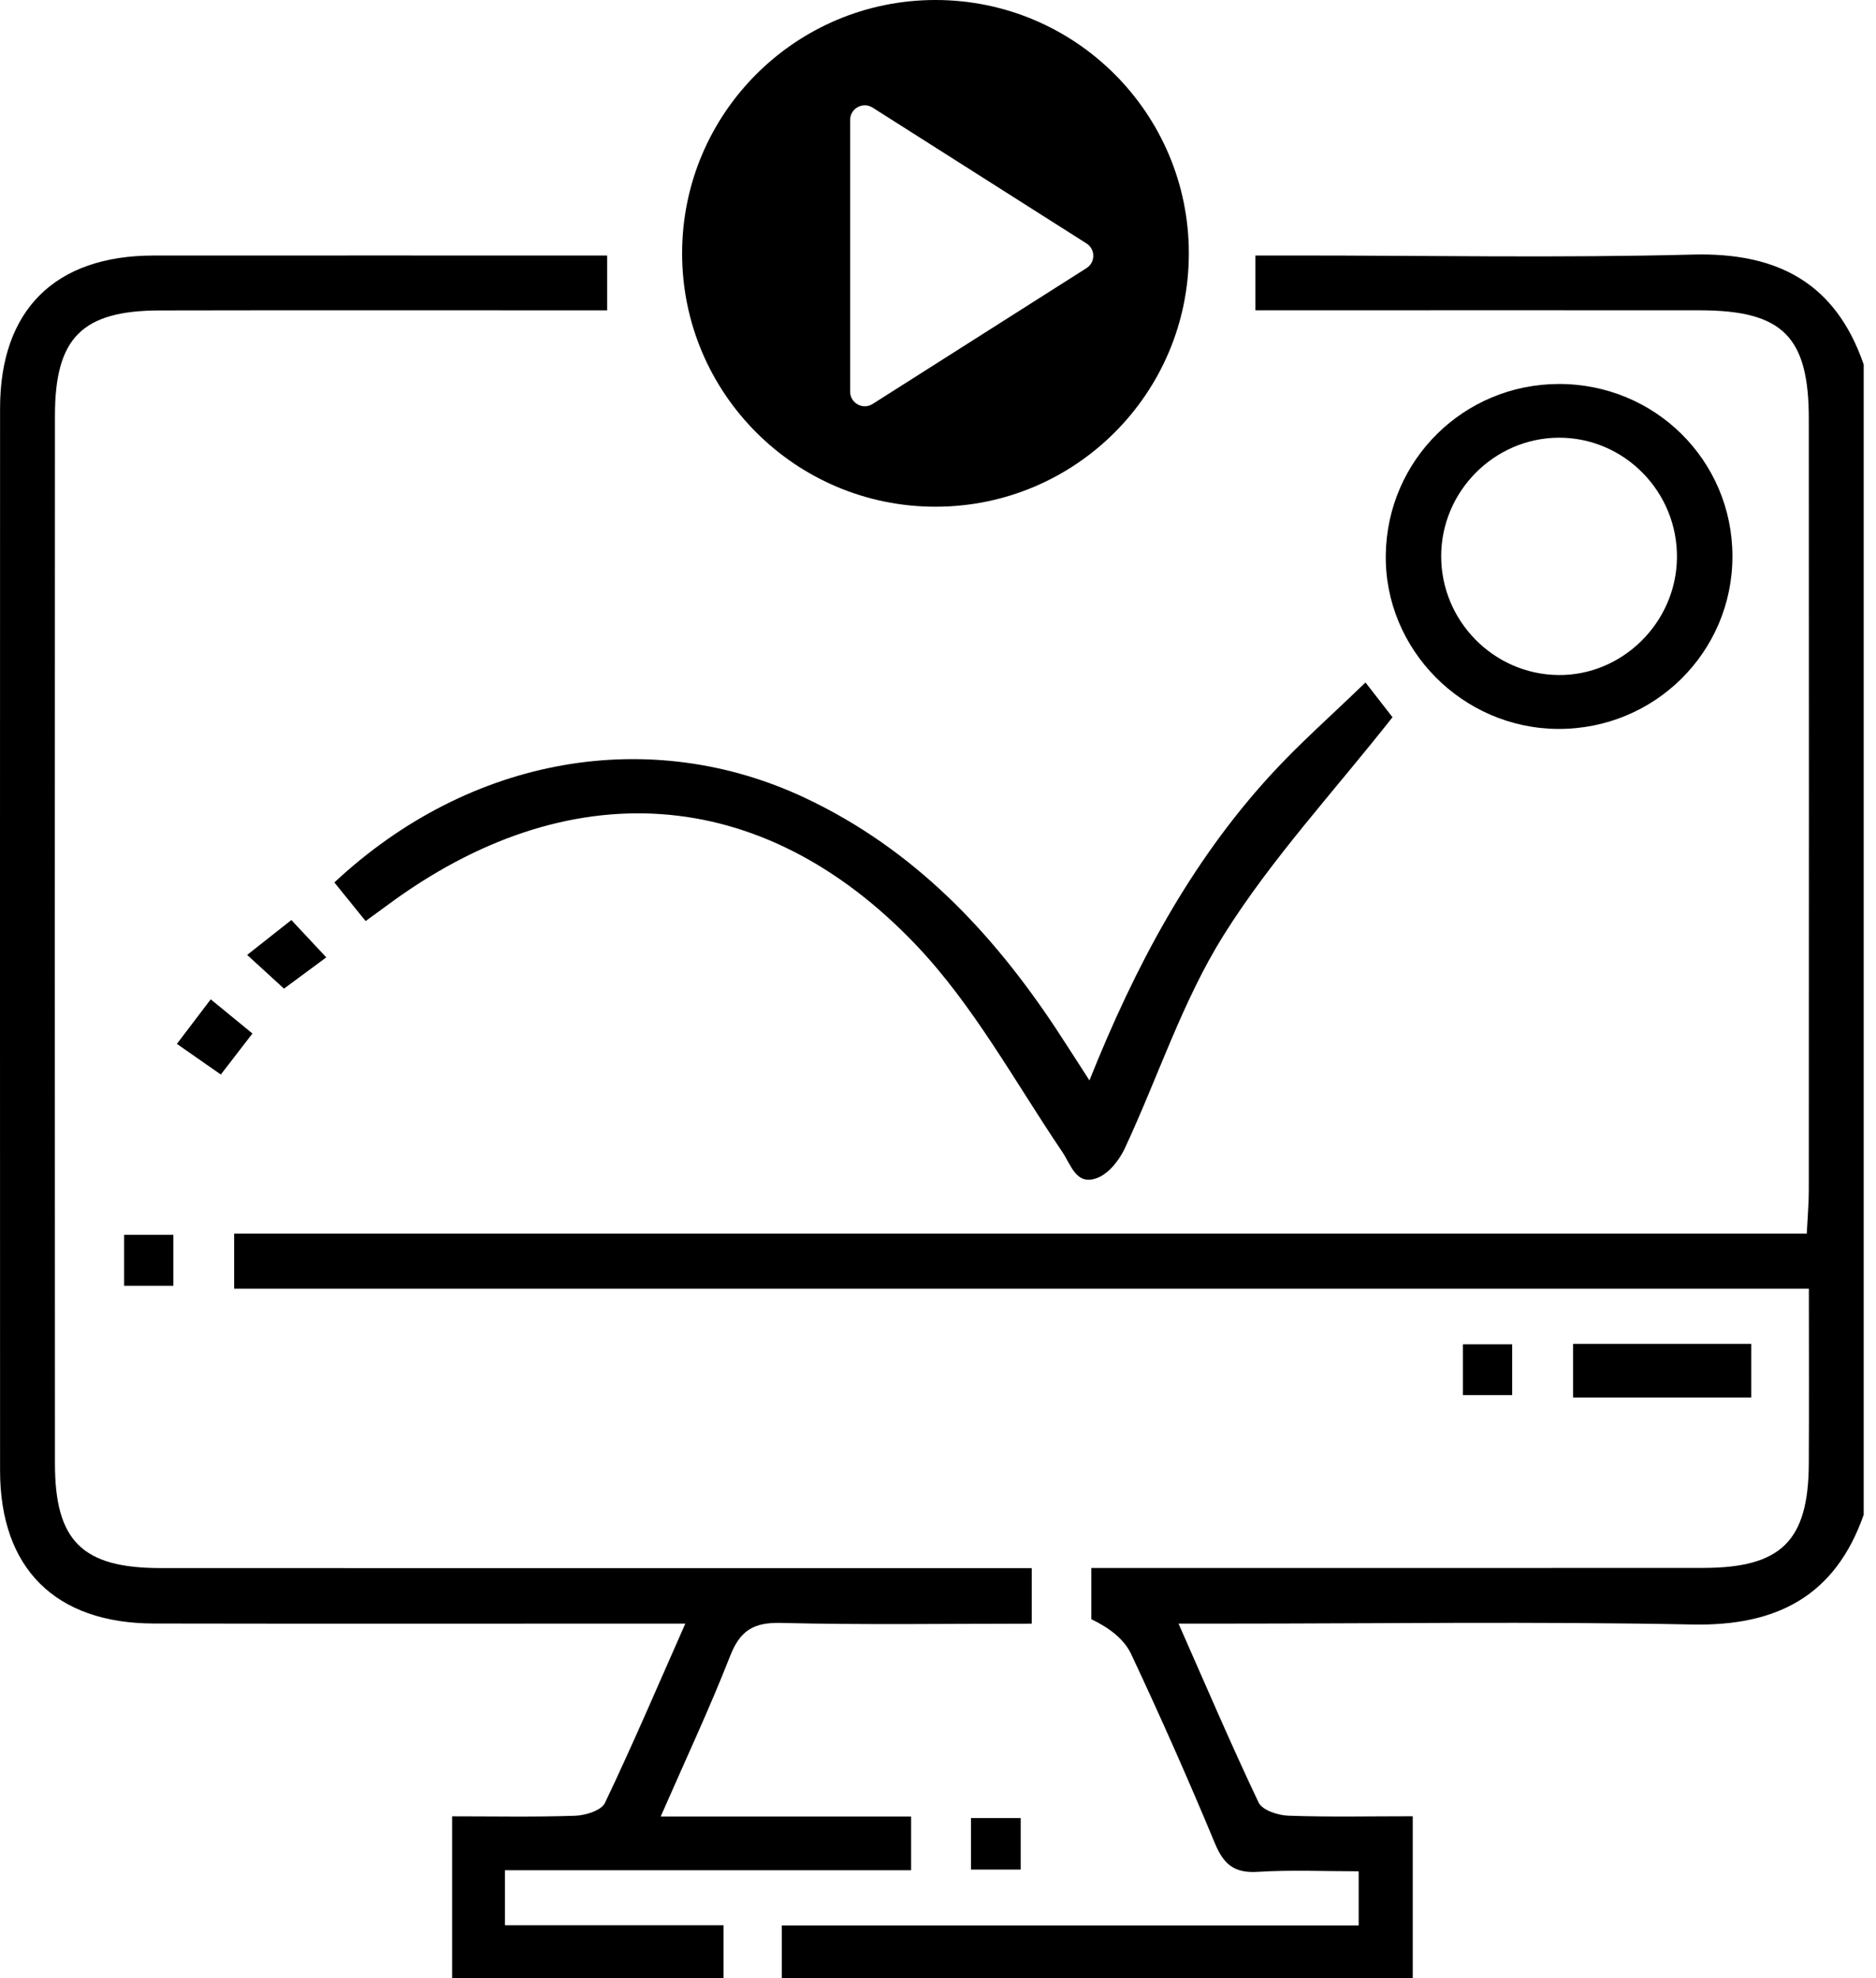
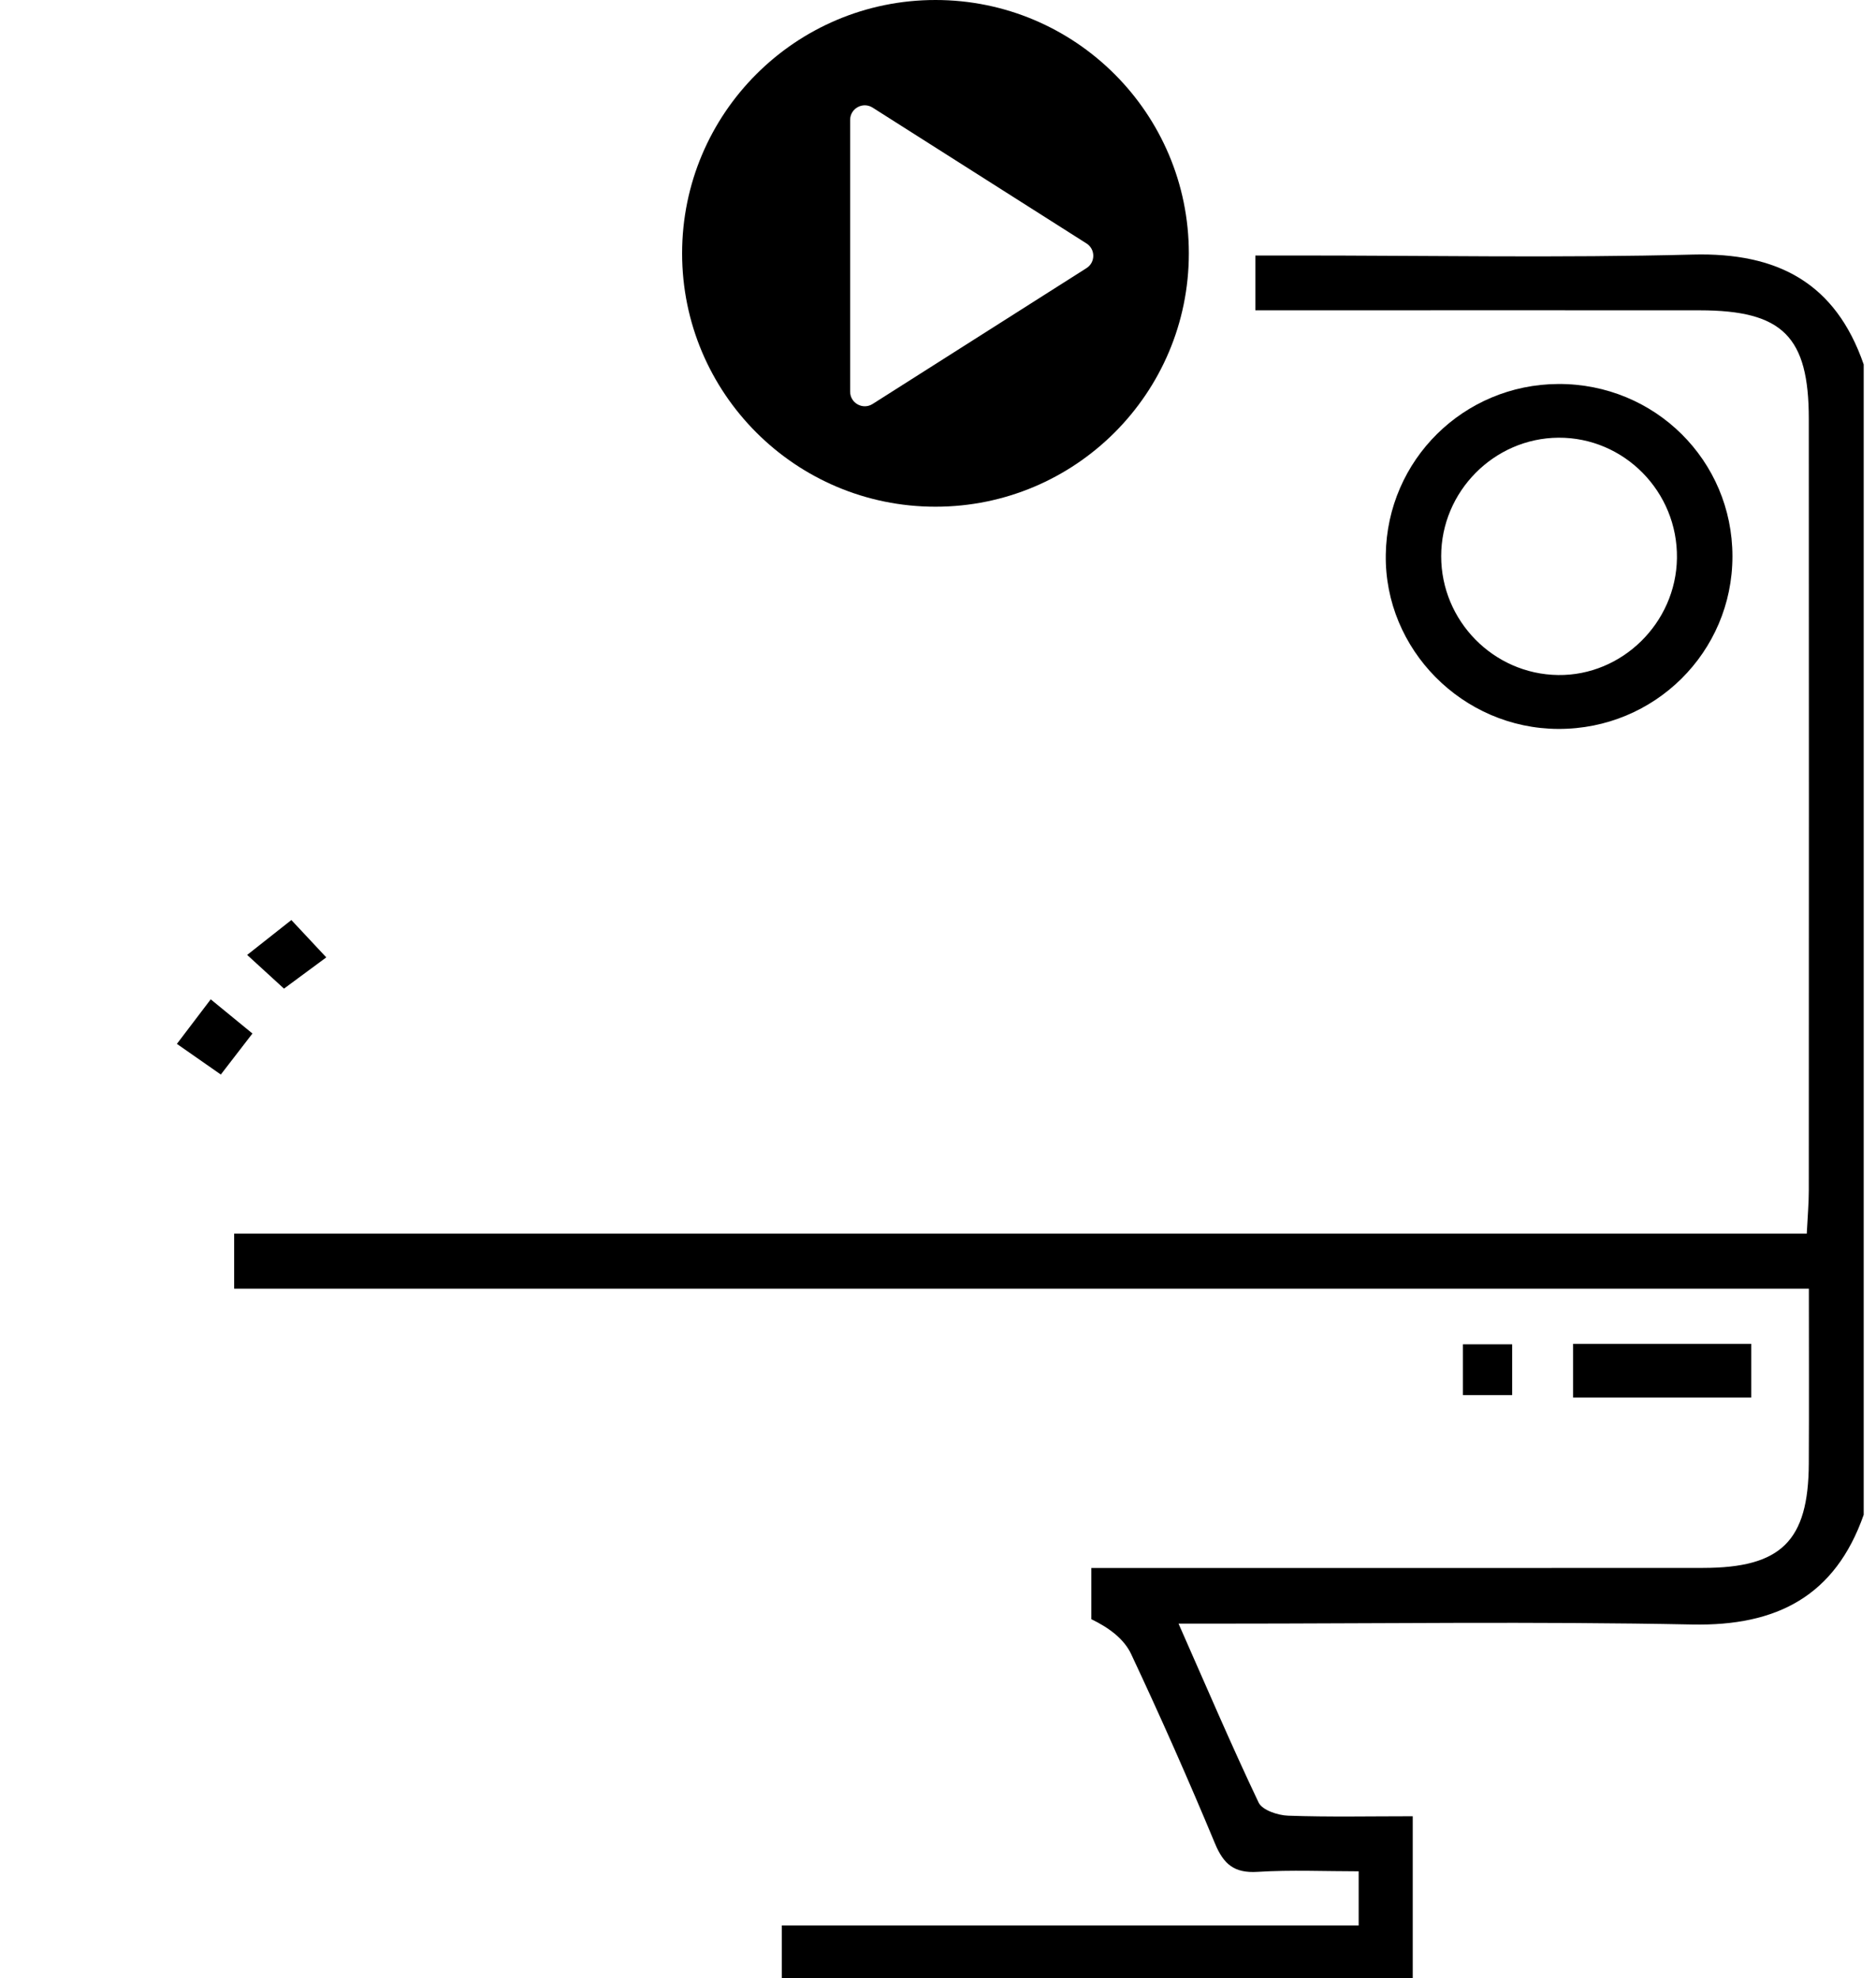
<svg xmlns="http://www.w3.org/2000/svg" width="55" height="58" viewBox="0 0 55 58" fill="none">
  <path d="M54.64 44.408C53.805 46.791 52.096 47.678 49.616 47.628C45.031 47.536 40.441 47.602 35.853 47.602C35.47 47.602 35.086 47.602 34.552 47.602C35.363 49.438 36.097 51.16 36.9 52.849C37.006 53.07 37.463 53.223 37.764 53.233C38.964 53.276 40.167 53.25 41.418 53.25V58H22.92V56.45H39.833V54.864C38.837 54.864 37.85 54.819 36.87 54.88C36.186 54.923 35.874 54.659 35.619 54.045C34.842 52.176 34.022 50.325 33.162 48.494C32.96 48.064 32.538 47.735 31.995 47.472V45.971C32.458 45.971 32.87 45.971 33.283 45.971C38.831 45.971 44.38 45.974 49.928 45.969C52.222 45.968 53.019 45.179 53.03 42.911C53.039 41.244 53.032 39.577 53.032 37.783H6.865V36.17H52.97C52.996 35.657 53.03 35.28 53.03 34.902C53.033 27.362 53.035 19.823 53.03 12.282C53.03 9.864 52.262 9.101 49.834 9.098C45.885 9.094 41.938 9.098 37.99 9.098C37.61 9.098 37.229 9.098 36.804 9.098V7.491C37.236 7.491 37.616 7.491 37.997 7.491C41.874 7.491 45.752 7.565 49.626 7.464C52.112 7.398 53.813 8.292 54.639 10.685V44.408H54.64Z" fill="black" />
-   <path d="M19.369 53.258H26.712V54.833H14.803V56.444H21.213V58H13.255V53.252C14.467 53.252 15.667 53.276 16.865 53.235C17.168 53.225 17.631 53.079 17.735 52.86C18.541 51.172 19.275 49.449 20.092 47.602C19.562 47.602 19.184 47.602 18.804 47.602C14.038 47.602 9.274 47.608 4.509 47.599C1.622 47.594 0.004 45.981 0.002 43.12C-0.001 32.738 -0.001 22.354 0.002 11.972C0.002 9.092 1.609 7.495 4.498 7.492C8.903 7.489 13.308 7.492 17.801 7.492V9.099C17.397 9.099 17.015 9.099 16.635 9.099C12.653 9.099 8.67 9.094 4.688 9.102C2.406 9.106 1.611 9.902 1.611 12.188C1.606 22.428 1.606 32.669 1.611 42.91C1.611 45.182 2.413 45.972 4.705 45.974C12.775 45.978 20.848 45.975 28.919 45.975C29.338 45.975 29.76 45.975 30.248 45.975V47.604C27.782 47.604 25.337 47.642 22.893 47.582C22.09 47.562 21.698 47.806 21.406 48.551C20.803 50.092 20.098 51.593 19.369 53.26V53.258Z" fill="black" />
-   <path d="M10.717 27.002C10.37 26.572 10.086 26.221 9.803 25.872C13.798 22.14 19.093 21.263 23.616 23.4C26.774 24.891 29.074 27.308 30.967 30.171C31.275 30.638 31.575 31.111 31.94 31.676C33.271 28.349 34.882 25.315 37.235 22.74C38.091 21.803 39.051 20.961 40.033 20.009C40.415 20.5 40.71 20.881 40.825 21.028C39.096 23.223 37.275 25.184 35.878 27.412C34.667 29.343 33.951 31.582 32.977 33.667C32.815 34.015 32.507 34.406 32.174 34.533C31.553 34.772 31.415 34.175 31.137 33.762C29.751 31.712 28.544 29.478 26.857 27.706C22.322 22.943 16.632 22.623 11.34 26.551C11.17 26.677 10.998 26.801 10.718 27.005L10.717 27.002Z" fill="black" />
  <path d="M45.684 21.371C42.882 21.361 40.583 19.039 40.628 16.259C40.67 13.485 42.91 11.271 45.686 11.258C48.514 11.245 50.792 13.5 50.791 16.312C50.791 19.119 48.507 21.381 45.686 21.371H45.684ZM42.252 16.306C42.252 18.204 43.786 19.766 45.679 19.791C47.554 19.816 49.137 18.262 49.164 16.367C49.193 14.42 47.616 12.819 45.687 12.833C43.8 12.848 42.253 14.412 42.252 16.306Z" fill="black" />
  <path d="M51.342 39.4V40.974H46.119V39.4H51.342Z" fill="black" />
-   <path d="M28.467 53.303H29.925V54.813H28.467V53.303Z" fill="black" />
  <path d="M9.566 28.069C9.145 28.381 8.783 28.646 8.326 28.985C8.085 28.765 7.736 28.445 7.246 27.997C7.69 27.646 8.095 27.328 8.542 26.974C8.822 27.274 9.15 27.625 9.566 28.069Z" fill="black" />
-   <path d="M3.639 37.697V36.203H5.083V37.697H3.639Z" fill="black" />
  <path d="M42.889 40.903V39.413H44.333V40.903H42.889Z" fill="black" />
  <path d="M6.473 31.503C5.985 31.163 5.62 30.908 5.186 30.605C5.53 30.152 5.82 29.771 6.178 29.299C6.61 29.652 6.973 29.949 7.401 30.301C7.074 30.725 6.801 31.078 6.473 31.505V31.503Z" fill="black" />
  <path fill-rule="evenodd" clip-rule="evenodd" d="M27.426 14.856C31.529 14.856 34.854 11.53 34.854 7.428C34.854 3.326 31.529 0 27.426 0C23.324 0 19.998 3.326 19.998 7.428C19.998 11.53 23.324 14.856 27.426 14.856ZM31.854 7.861C32.119 7.693 32.119 7.306 31.854 7.138L25.583 3.155C25.297 2.974 24.924 3.179 24.924 3.517V11.482C24.924 11.82 25.297 12.025 25.583 11.844L31.854 7.861Z" fill="black" />
</svg>